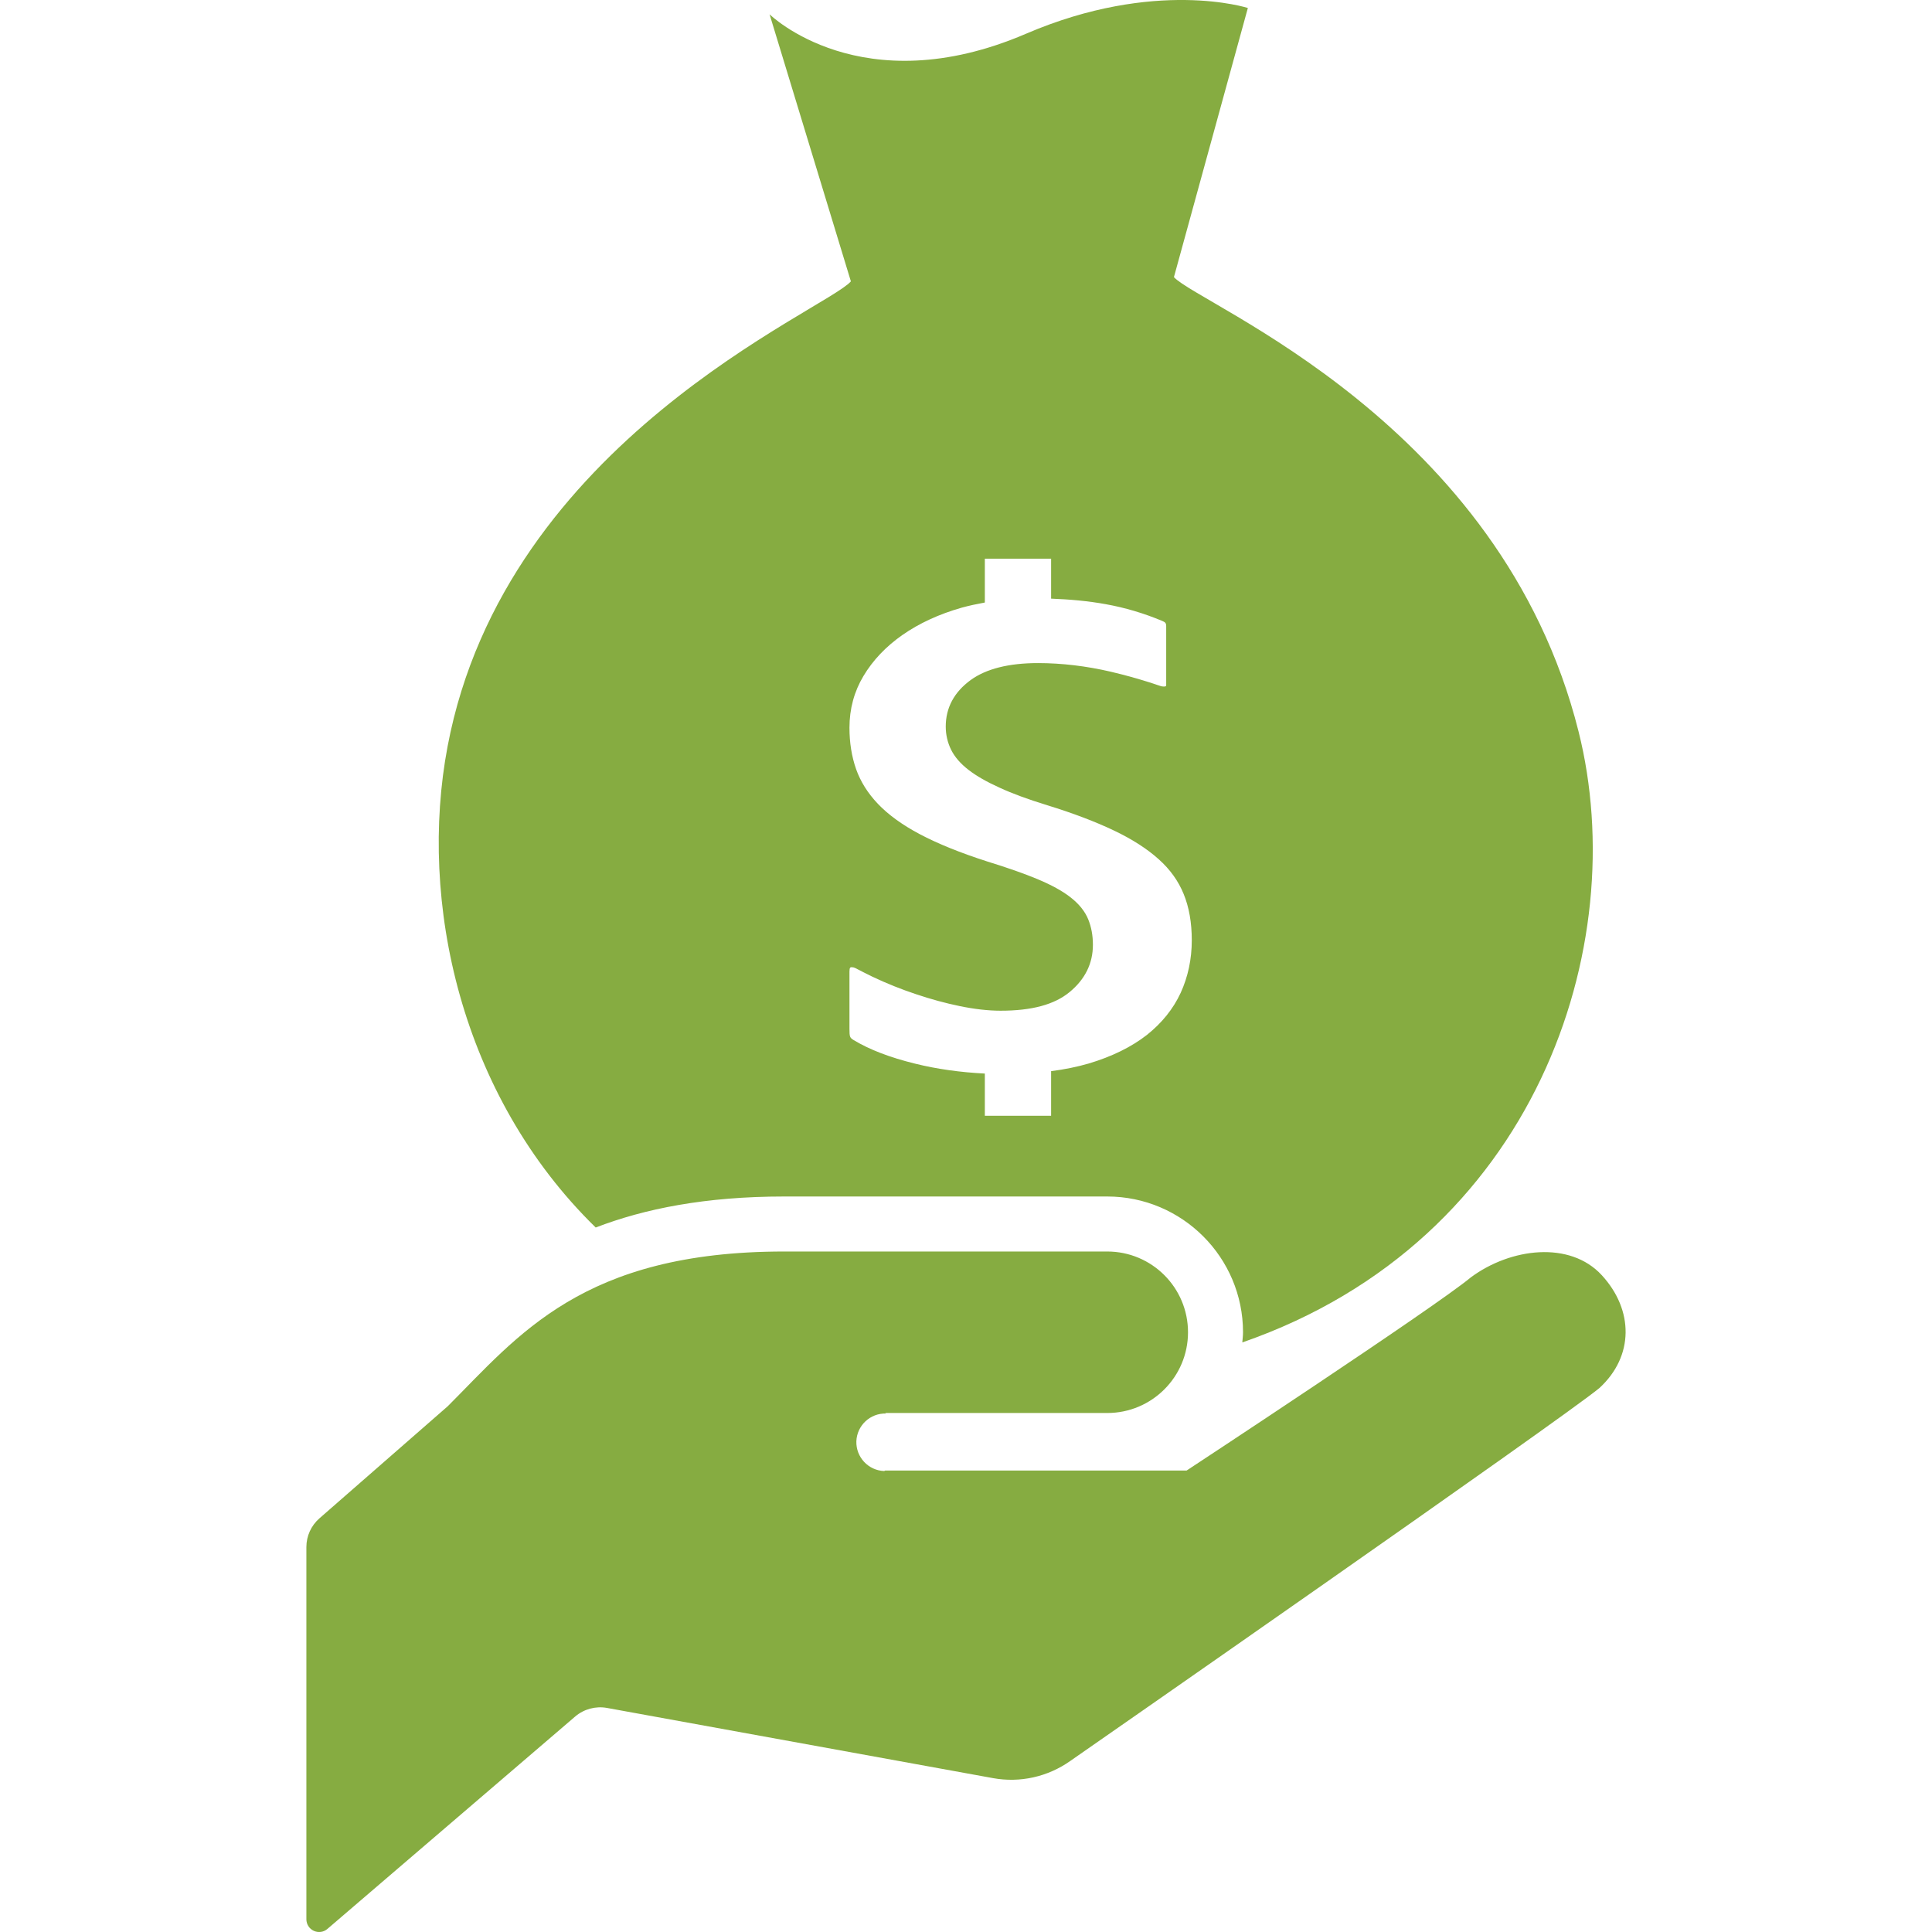
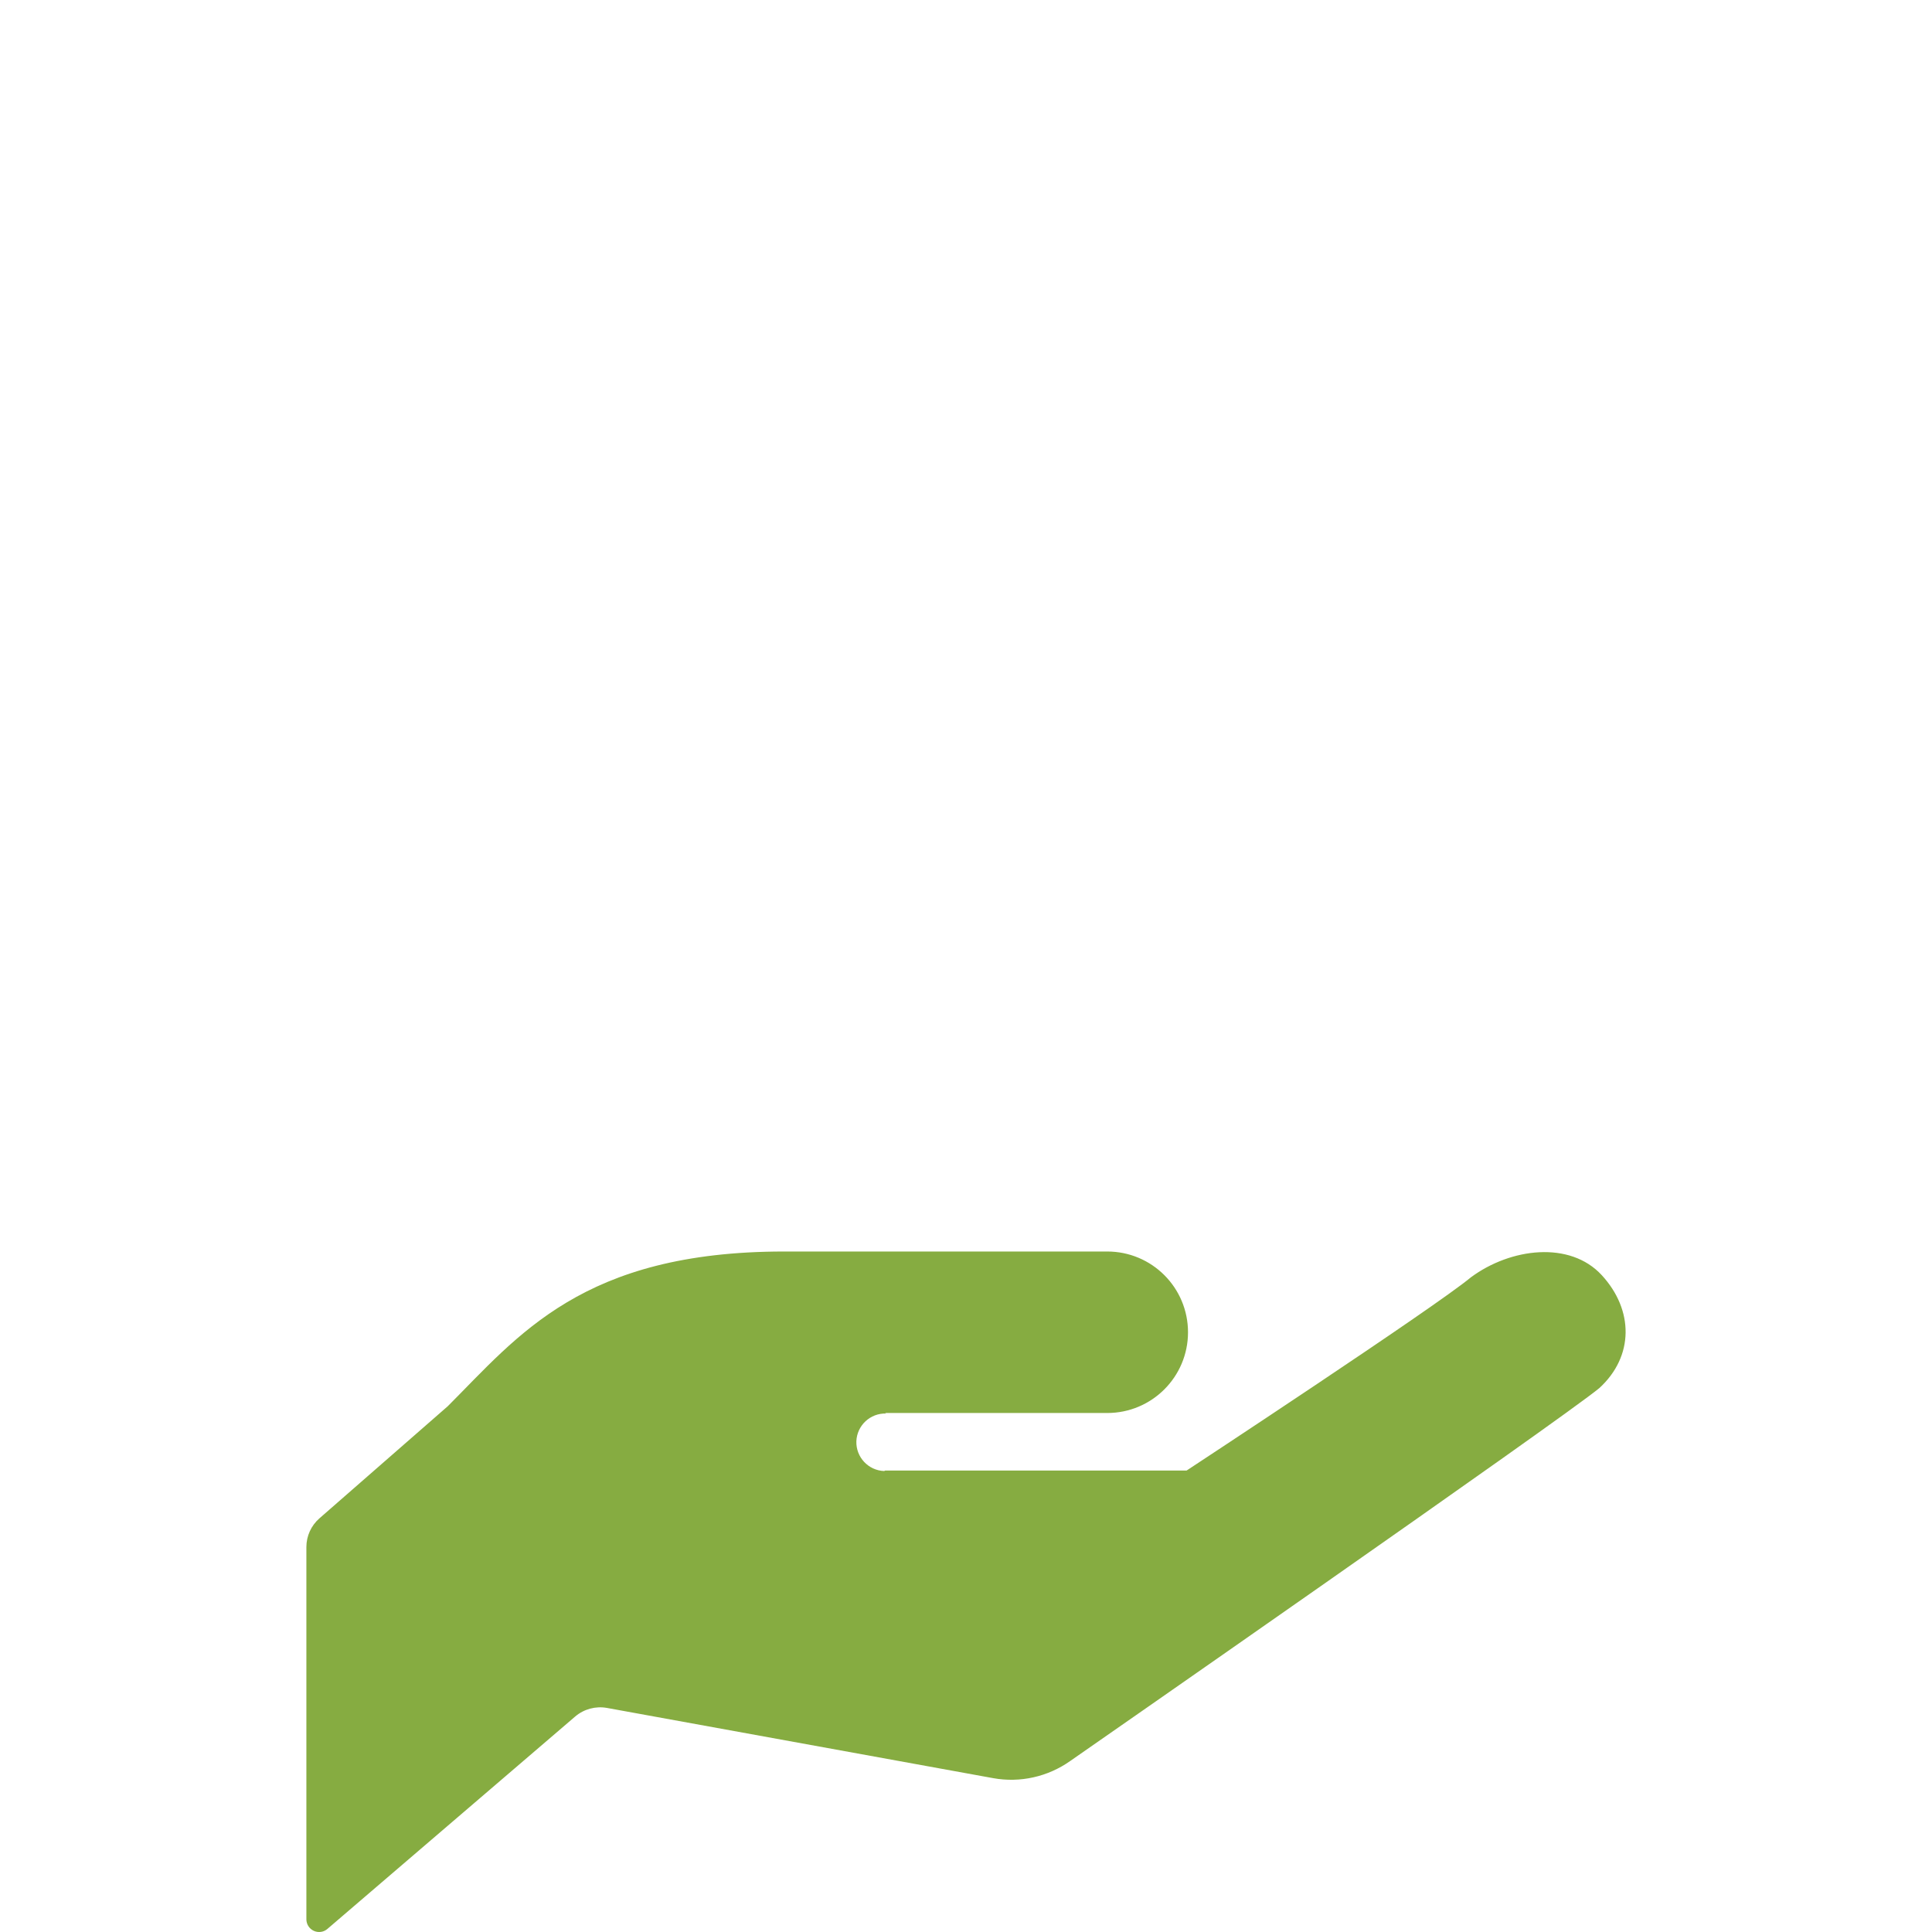
<svg xmlns="http://www.w3.org/2000/svg" version="1.1" id="_x32_" width="231px" height="231px" viewBox="0 0 512.00 512.00" xml:space="preserve" fill="#000000" stroke="#000000" stroke-width="0.005">
  <g id="SVGRepo_bgCarrier" stroke-width="0" />
  <g id="SVGRepo_tracerCarrier" stroke-linecap="round" stroke-linejoin="round" />
  <g id="SVGRepo_iconCarrier">
    <style type="text/css">  .st0{fill:#86ac41;}  </style>
    <g>
-       <path class="st0" d="M418.336,193.866C397.758,111.819,318.07,80.96,311.102,73.444l19.594-71.328c0,0-24.469-7.906-58.797,6.828 c-43.641,18.734-67.953-5.156-67.953-5.156l21.547,70.781c-6.766,7.688-91.516,42.141-106.875,123.219 c-7.797,41.094,3.422,92.531,39.25,127.516c12.953-4.984,29.078-8.219,49.969-8.219h85.594c19.844,0,35.984,16.141,35.984,35.984 c0,0.906-0.125,1.797-0.188,2.688C407.258,328.663,432.555,250.429,418.336,193.866z M312.883,263.132 c-1.969,4.25-4.984,7.984-8.953,11.141c-4.063,3.172-9.25,5.734-15.438,7.578c-3.031,0.875-6.359,1.563-9.938,2.016v11.828h-17.563 v-11.188c-6.422-0.328-12.625-1.172-18.469-2.625c-6.734-1.656-12.063-3.703-16.297-6.25c-1.016-0.625-1.109-0.844-1.109-3.016 v-15.125c0-1.172,0.266-1.172,0.625-1.172c0.313,0,0.672,0.094,0.938,0.234c1.453,0.766,2.984,1.531,4.547,2.297 c3.75,1.781,7.625,3.328,11.531,4.625c3.891,1.313,7.797,2.375,11.594,3.156c3.875,0.797,7.531,1.219,10.813,1.219 c8.266,0,14.234-1.609,18.266-4.922c4.125-3.391,6.203-7.609,6.203-12.547c0-2.469-0.422-4.75-1.25-6.766 c-0.875-2.141-2.469-4.109-4.766-5.875c-2.078-1.625-4.984-3.219-8.609-4.734c-3.5-1.469-8-3.047-13.375-4.703 c-7.109-2.281-13.125-4.719-17.875-7.234c-4.641-2.453-8.375-5.172-11.125-8.063c-2.672-2.813-4.594-5.891-5.75-9.156 c-1.172-3.328-1.766-7.031-1.766-10.984c0-5,1.25-9.609,3.703-13.703c2.5-4.203,6-7.859,10.359-10.906 c4.406-3.078,9.703-5.516,15.688-7.219c1.984-0.547,4.063-0.984,6.125-1.359v-11.625h17.563v10.594 c4.891,0.188,9.766,0.609,14.469,1.469c5.094,0.906,10.109,2.406,14.906,4.406c0.906,0.375,1.125,0.594,1.125,1.453v15.656 c-0.016,0.234-0.219,0.313-0.625,0.313c-0.359,0-0.656-0.063-0.828-0.125c-4.25-1.453-8.688-2.75-13.188-3.797 c-6.516-1.516-13.031-2.297-19.328-2.297c-7.75,0-13.75,1.516-17.859,4.5c-4.375,3.203-6.594,7.344-6.594,12.328 c0,2.156,0.484,4.219,1.406,6.109c0.938,1.906,2.5,3.734,4.688,5.406c2.031,1.563,4.703,3.109,8.203,4.688 c3.313,1.531,7.594,3.109,12.656,4.656c6.797,2.094,12.719,4.344,17.625,6.688c4.797,2.281,8.797,4.844,11.875,7.625 c3,2.672,5.203,5.766,6.594,9.188c1.438,3.5,2.156,7.609,2.156,12.25C315.836,254.179,314.836,258.866,312.883,263.132z" />
      <path class="st0" d="M234.57,374.46c14.281,0,58.859,0,58.859,0c11.828,0,21.406-9.578,21.406-21.391 c0-11.828-9.578-21.406-21.406-21.406c-10.703,0-32.094,0-85.594,0c-53.516,0-70.453,22.297-89.188,41.016l-33.984,29.688 c-2.203,1.922-3.469,4.688-3.469,7.625v98.641c0,1.313,0.766,2.516,1.969,3.063s2.609,0.359,3.609-0.516l65.672-56.297 c2.313-1.969,5.406-2.797,8.391-2.266l102.344,18.609c7.141,1.297,14.484-0.344,20.422-4.531c0,0,130.625-90.828,140.266-98.859 l0,0c9.188-8.438,9.094-20.672,0.641-29.875c-8.438-9.203-24.172-7.25-34.688,0.531c-9.625,8.016-75.359,51.219-75.359,51.219 H234.57l-0.25,0.125c-4.203-0.141-7.5-3.672-7.375-7.875c0.156-4.203,3.688-7.5,7.875-7.359L234.57,374.46z" />
    </g>
  </g>
</svg>